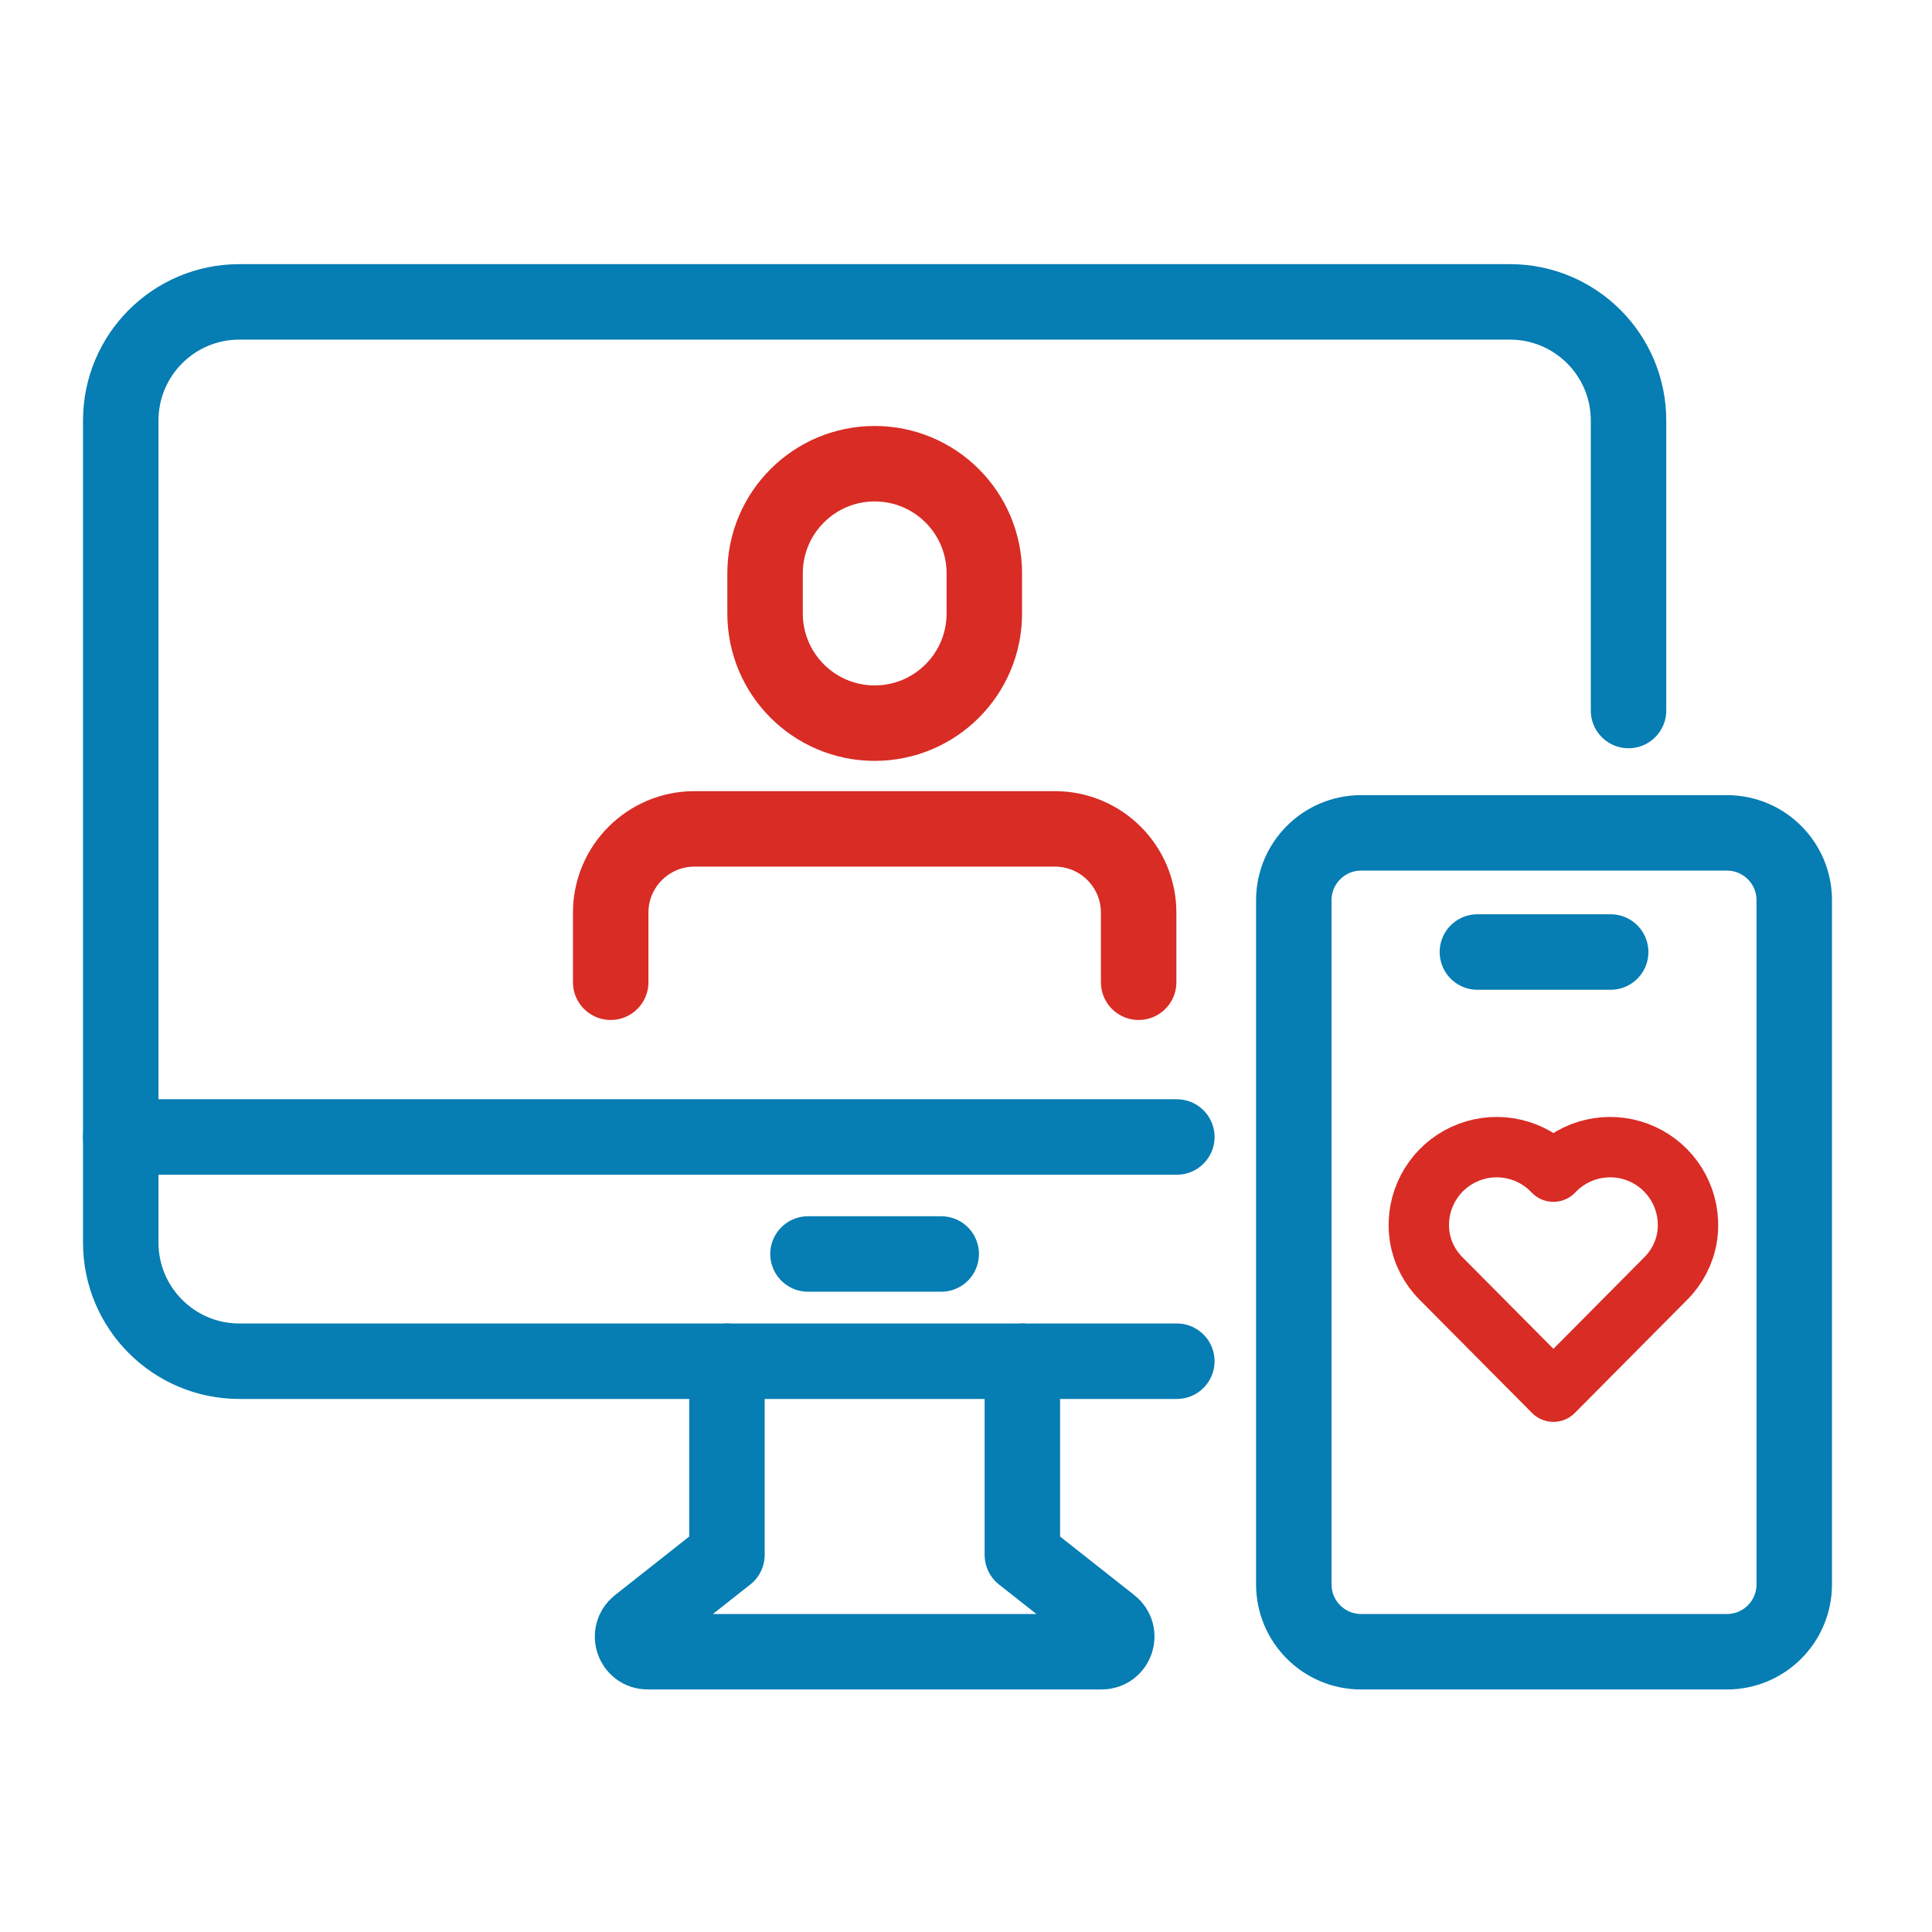
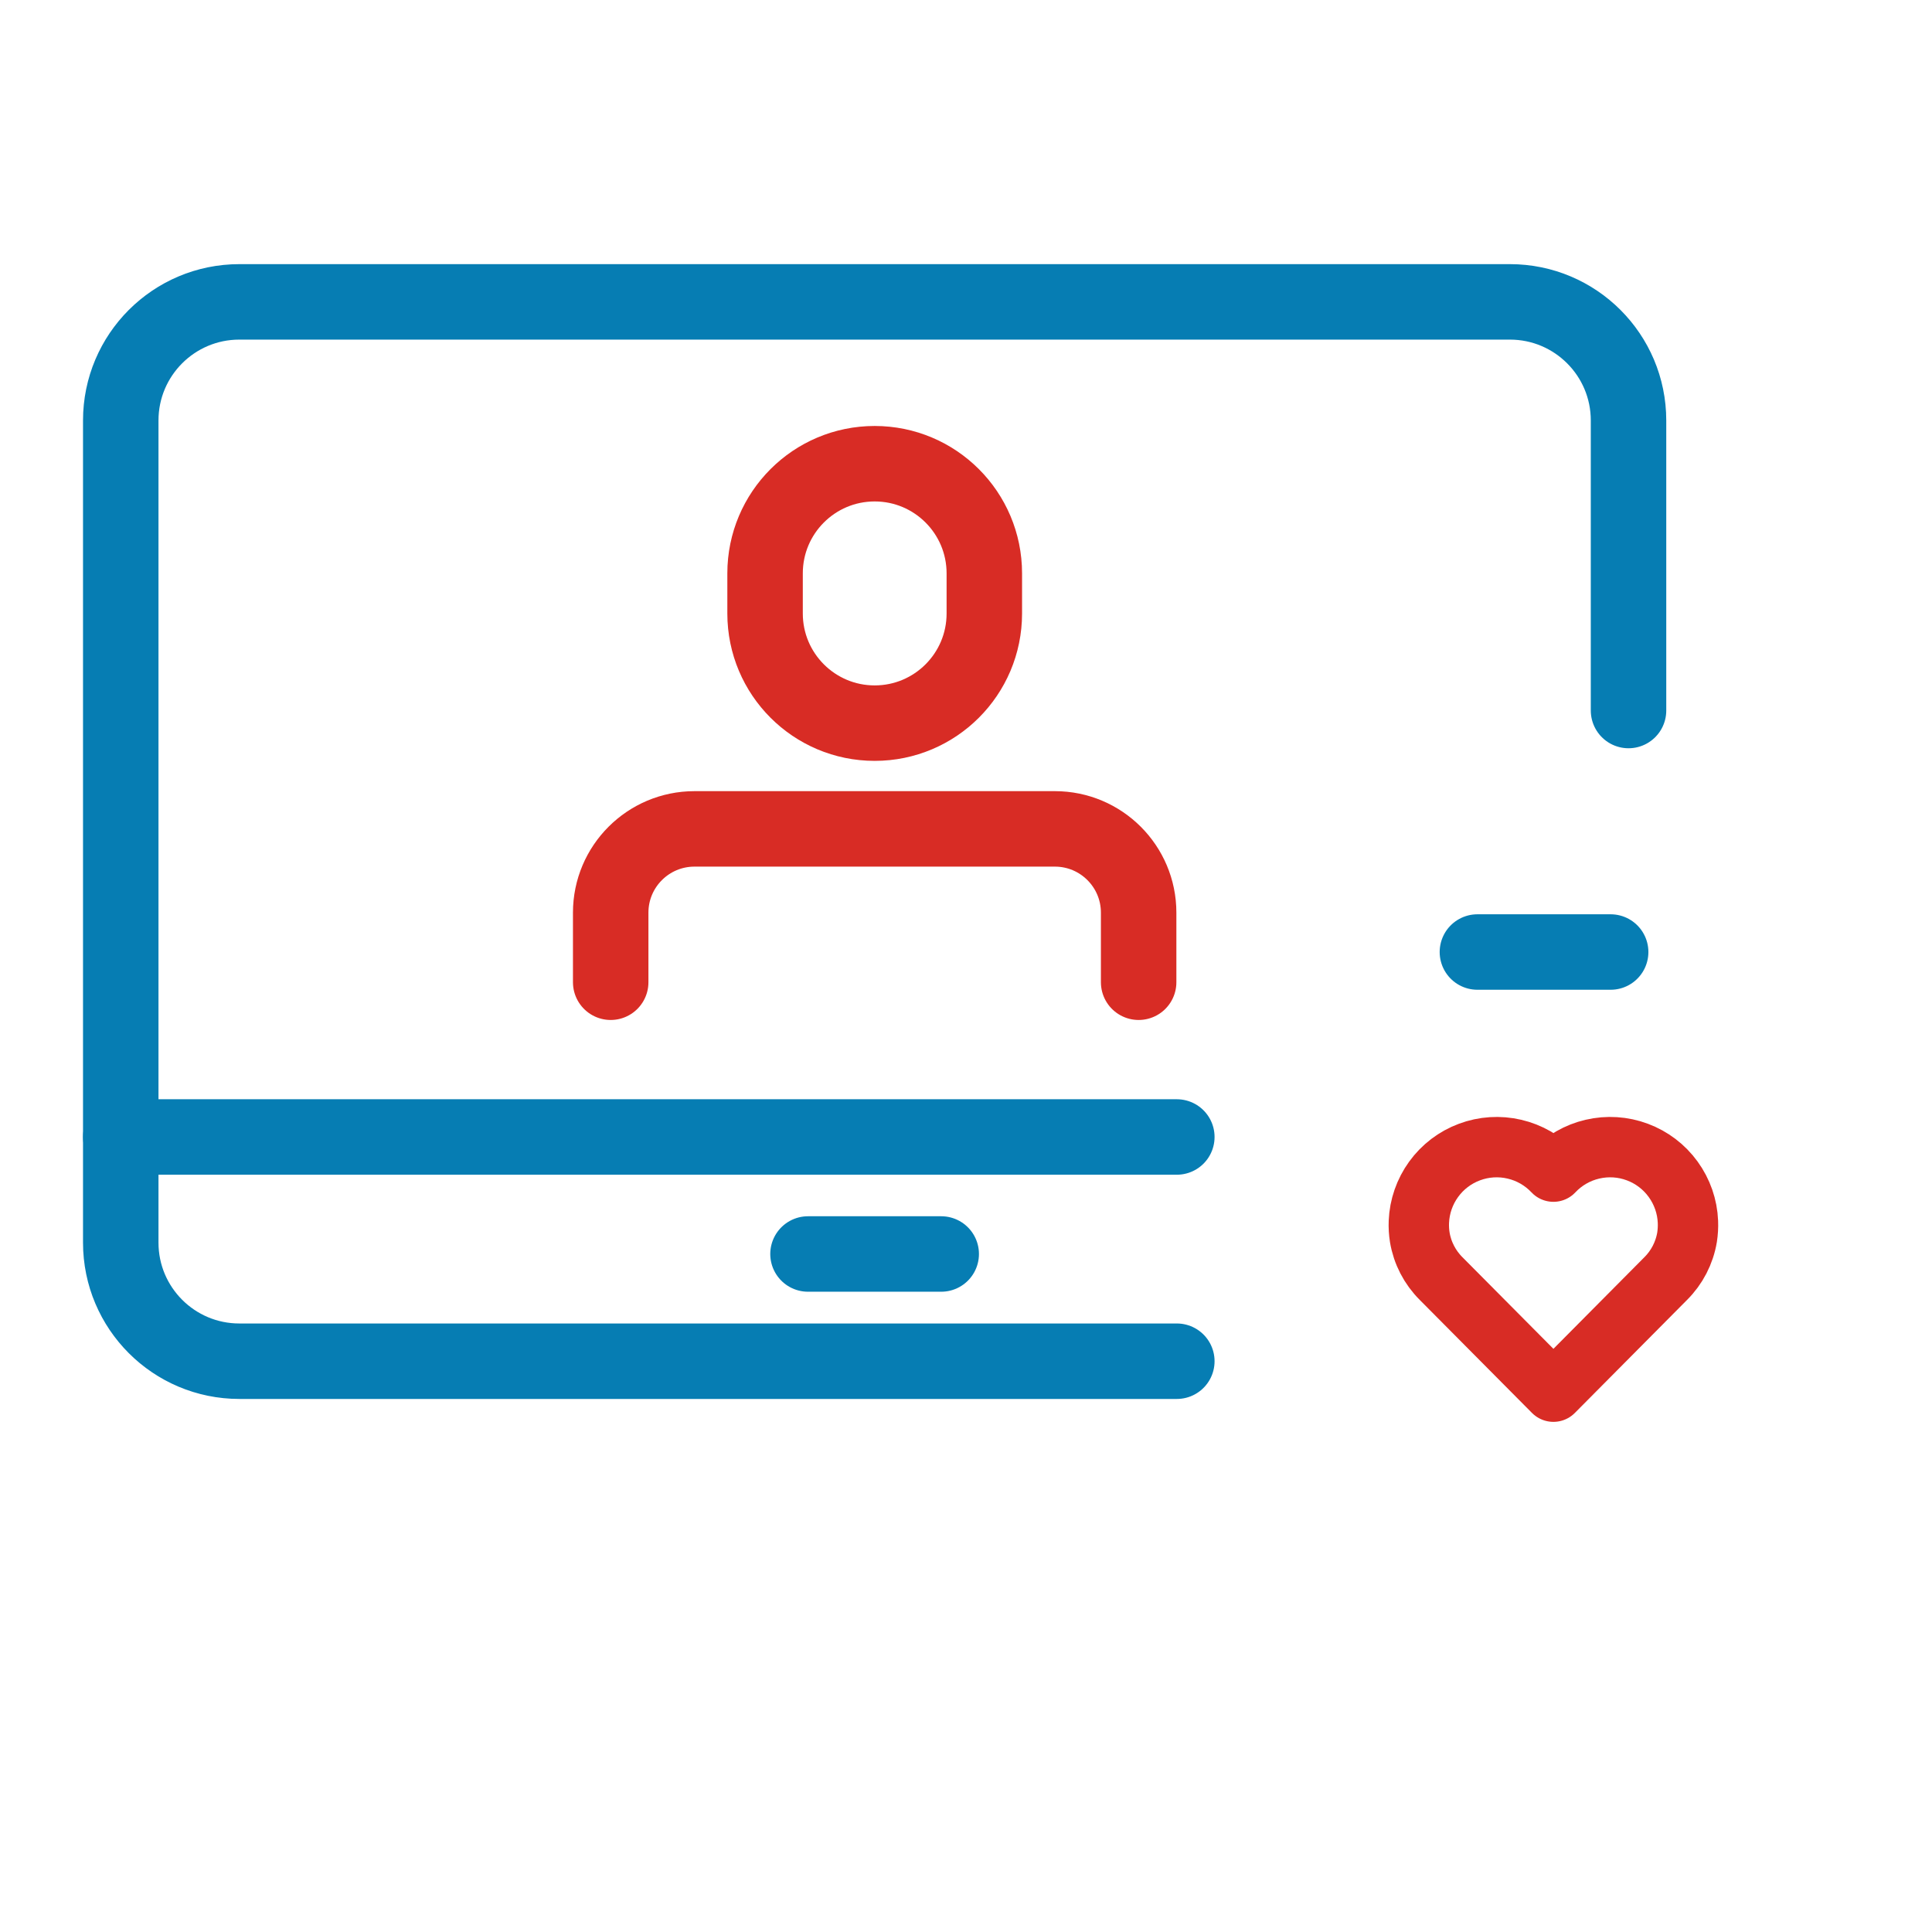
<svg xmlns="http://www.w3.org/2000/svg" width="64" height="64" viewBox="0 0 64 64" fill="none">
  <g id="icons/online wellness">
    <path id="Vector" d="M38.984 45.092H7.929C5.759 45.092 4 43.333 4 41.163V13.929C4 11.759 5.759 10 7.929 10H50.018C52.188 10 53.947 11.759 53.947 13.929V23.537" stroke="#067DB3" stroke-width="2.5" stroke-linecap="round" stroke-linejoin="round" />
    <path id="Vector_2" d="M4 37.664H38.984" stroke="#067DB3" stroke-width="2.5" stroke-linecap="round" stroke-linejoin="round" />
    <path id="Vector_3" d="M26.766 41.54H31.179" stroke="#067DB3" stroke-width="2.5" stroke-linecap="round" stroke-linejoin="round" />
    <path id="Vector_4" d="M48.941 31.537H53.355" stroke="#067DB3" stroke-width="2.5" stroke-linecap="round" stroke-linejoin="round" />
-     <path id="Vector_5" d="M57.207 27.59H45.089C43.858 27.59 42.859 28.588 42.859 29.82V52.486C42.859 53.718 43.858 54.716 45.089 54.716H57.207C58.438 54.716 59.437 53.718 59.437 52.486V29.82C59.437 28.588 58.438 27.59 57.207 27.59Z" stroke="#067DB3" stroke-width="2.5" stroke-linecap="round" stroke-linejoin="round" />
    <path id="Vector_6" d="M55.915 40.474C55.895 39.967 55.724 39.477 55.426 39.066C55.128 38.654 54.715 38.34 54.239 38.163C53.764 37.985 53.246 37.952 52.751 38.068C52.256 38.183 51.807 38.442 51.459 38.812C51.111 38.442 50.661 38.183 50.166 38.068C49.672 37.952 49.154 37.985 48.678 38.163C48.202 38.34 47.789 38.654 47.491 39.066C47.193 39.477 47.023 39.967 47.002 40.474C46.995 40.646 47.005 40.817 47.032 40.986C47.118 41.506 47.367 41.985 47.74 42.356L51.459 46.101L55.177 42.356C55.551 41.985 55.799 41.505 55.886 40.985C55.912 40.816 55.922 40.645 55.915 40.474Z" stroke="#D82C25" stroke-width="2" stroke-linecap="round" stroke-linejoin="round" />
    <path id="Vector_7" d="M32.607 18.993C32.607 16.987 30.981 15.361 28.975 15.361C26.97 15.361 25.344 16.987 25.344 18.993V20.323C25.344 22.329 26.97 23.955 28.975 23.955C30.981 23.955 32.607 22.329 32.607 20.323V18.993Z" stroke="#D82C25" stroke-width="2.5" stroke-linecap="round" stroke-linejoin="round" />
    <path id="Vector_8" d="M37.719 32.538V30.233C37.719 28.701 36.477 27.458 34.944 27.458H28.975H23.006C21.473 27.458 20.23 28.701 20.23 30.233V32.538" stroke="#D82C25" stroke-width="2.5" stroke-linecap="round" stroke-linejoin="round" />
-     <path id="Vector_9" d="M33.867 45.092V51.507L36.804 53.823C37.176 54.117 36.968 54.716 36.494 54.716H28.974H21.454C20.98 54.716 20.772 54.117 21.145 53.823L24.081 51.507V45.092" stroke="#067DB3" stroke-width="2.5" stroke-linecap="round" stroke-linejoin="round" />
  </g>
</svg>